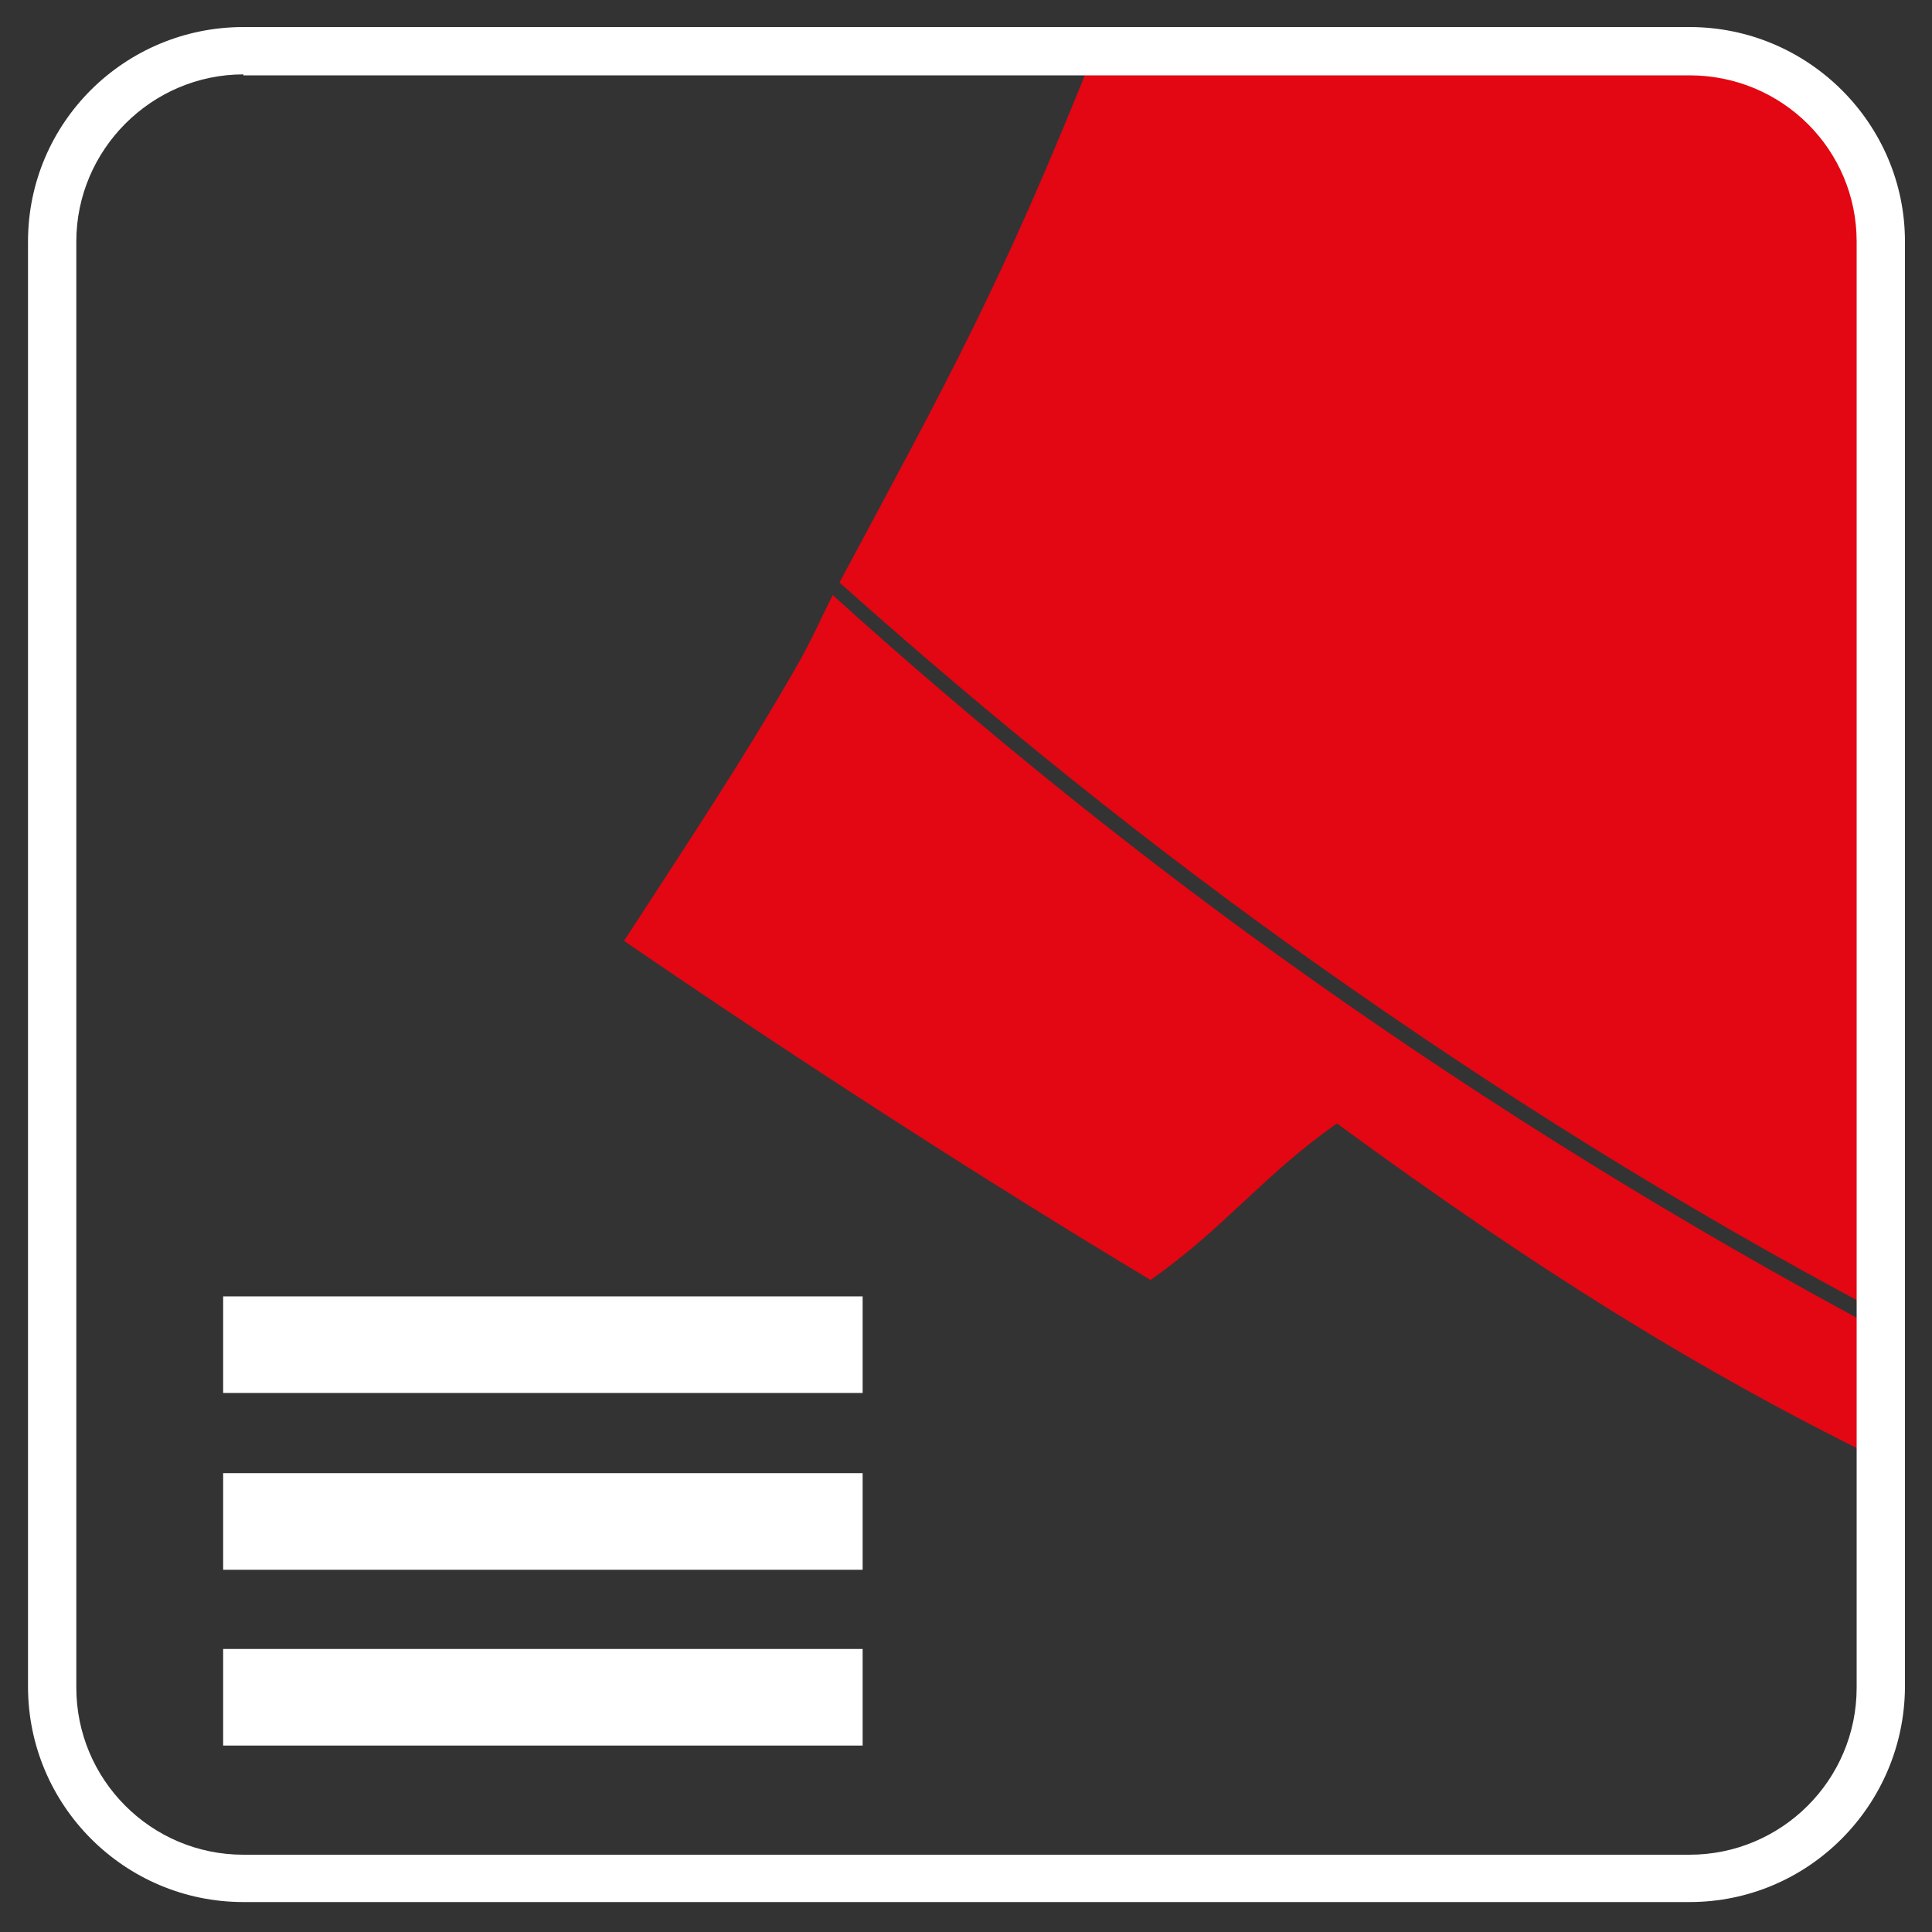
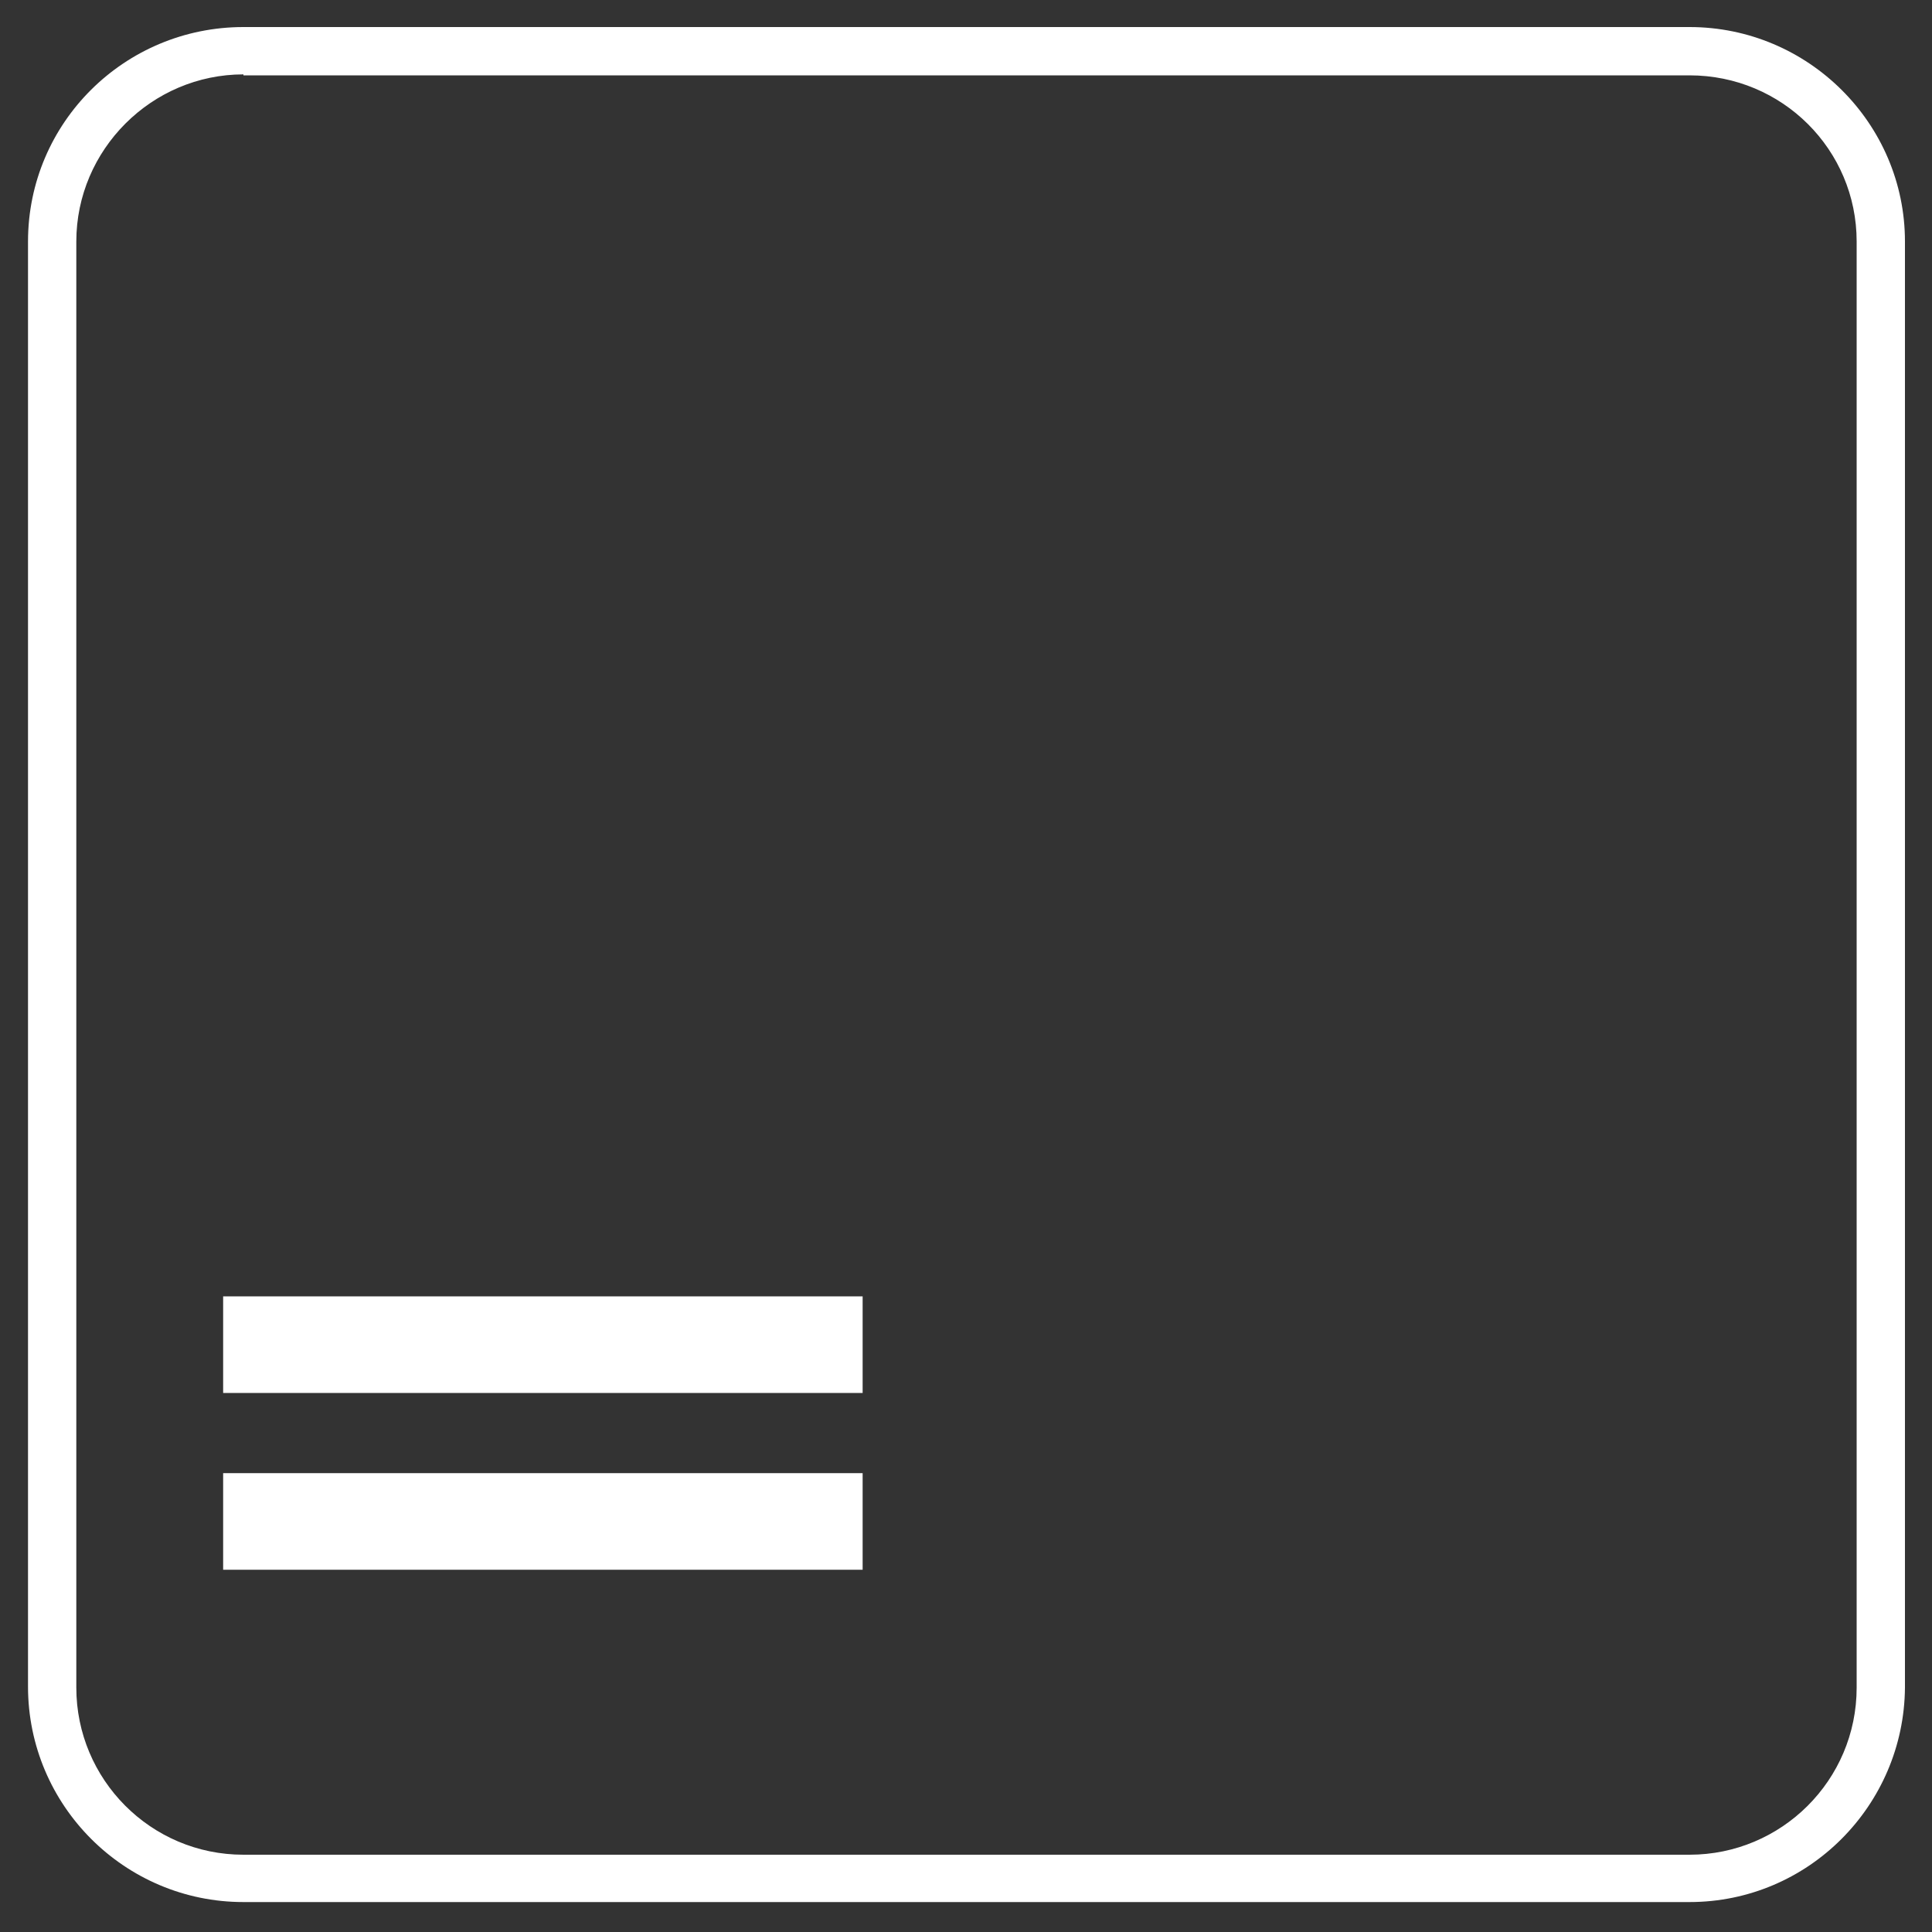
<svg xmlns="http://www.w3.org/2000/svg" id="Réteg_1" x="0px" y="0px" viewBox="0 0 200 200" xml:space="preserve">
  <rect x="0" y="0" width="200" height="200" fill="#333333" stroke="none" />
  <g>
    <rect x="23.1" y="134.2" fill-rule="evenodd" clip-rule="evenodd" fill="#FFFFFF" width="66.2" height="10" />
    <rect x="23.1" y="152.5" fill-rule="evenodd" clip-rule="evenodd" fill="#FFFFFF" width="66.2" height="10" />
-     <rect x="23.1" y="170.7" fill-rule="evenodd" clip-rule="evenodd" fill="#FFFFFF" width="66.2" height="10" />
    <g>
-       <path fill-rule="evenodd" clip-rule="evenodd" fill="#E30613" d="M136.3,99.8c18.8,13.3,37.5,25,57.8,35.8L194.6,25   c0-10.9-8.9-19.7-19.8-19.7h-61.5c-9.6,24.1-15.1,33.9-26.4,55C102.7,74.4,119.2,87.7,136.3,99.8z" />
-       <path fill-rule="evenodd" clip-rule="evenodd" fill="#E30613" d="M135.4,101.1C118.3,89,101.8,75.7,86.2,61.6   c-1.2,2.4-2.3,4.9-3.8,7.5c-5.7,9.9-10.6,17.2-17.8,28.3c17.8,12.2,37.5,24.9,54.5,35.1c7.7-5.4,11.6-10.8,19.3-16.2   c20.6,15.1,37.3,25.5,56.2,34.8v-13.4C174.2,126.8,154.3,114.5,135.4,101.1z" />
-     </g>
+       </g>
    <path fill="#FFFFFF" d="M174.9,196.9H25.2c-12.3,0-22.3-10-22.3-22.3V25c0-12.3,10-22.2,22.3-22.2h149.7c12.3,0,22.3,10,22.3,22.2  v149.7C197.1,186.9,187.2,196.9,174.9,196.9z M25.2,7.7C15.7,7.7,7.9,15.5,7.9,25v149.7c0,9.5,7.7,17.3,17.3,17.3h149.7  c9.5,0,17.3-7.7,17.3-17.3V25c0-9.5-7.7-17.2-17.3-17.2H25.2z" />
  </g>
</svg>